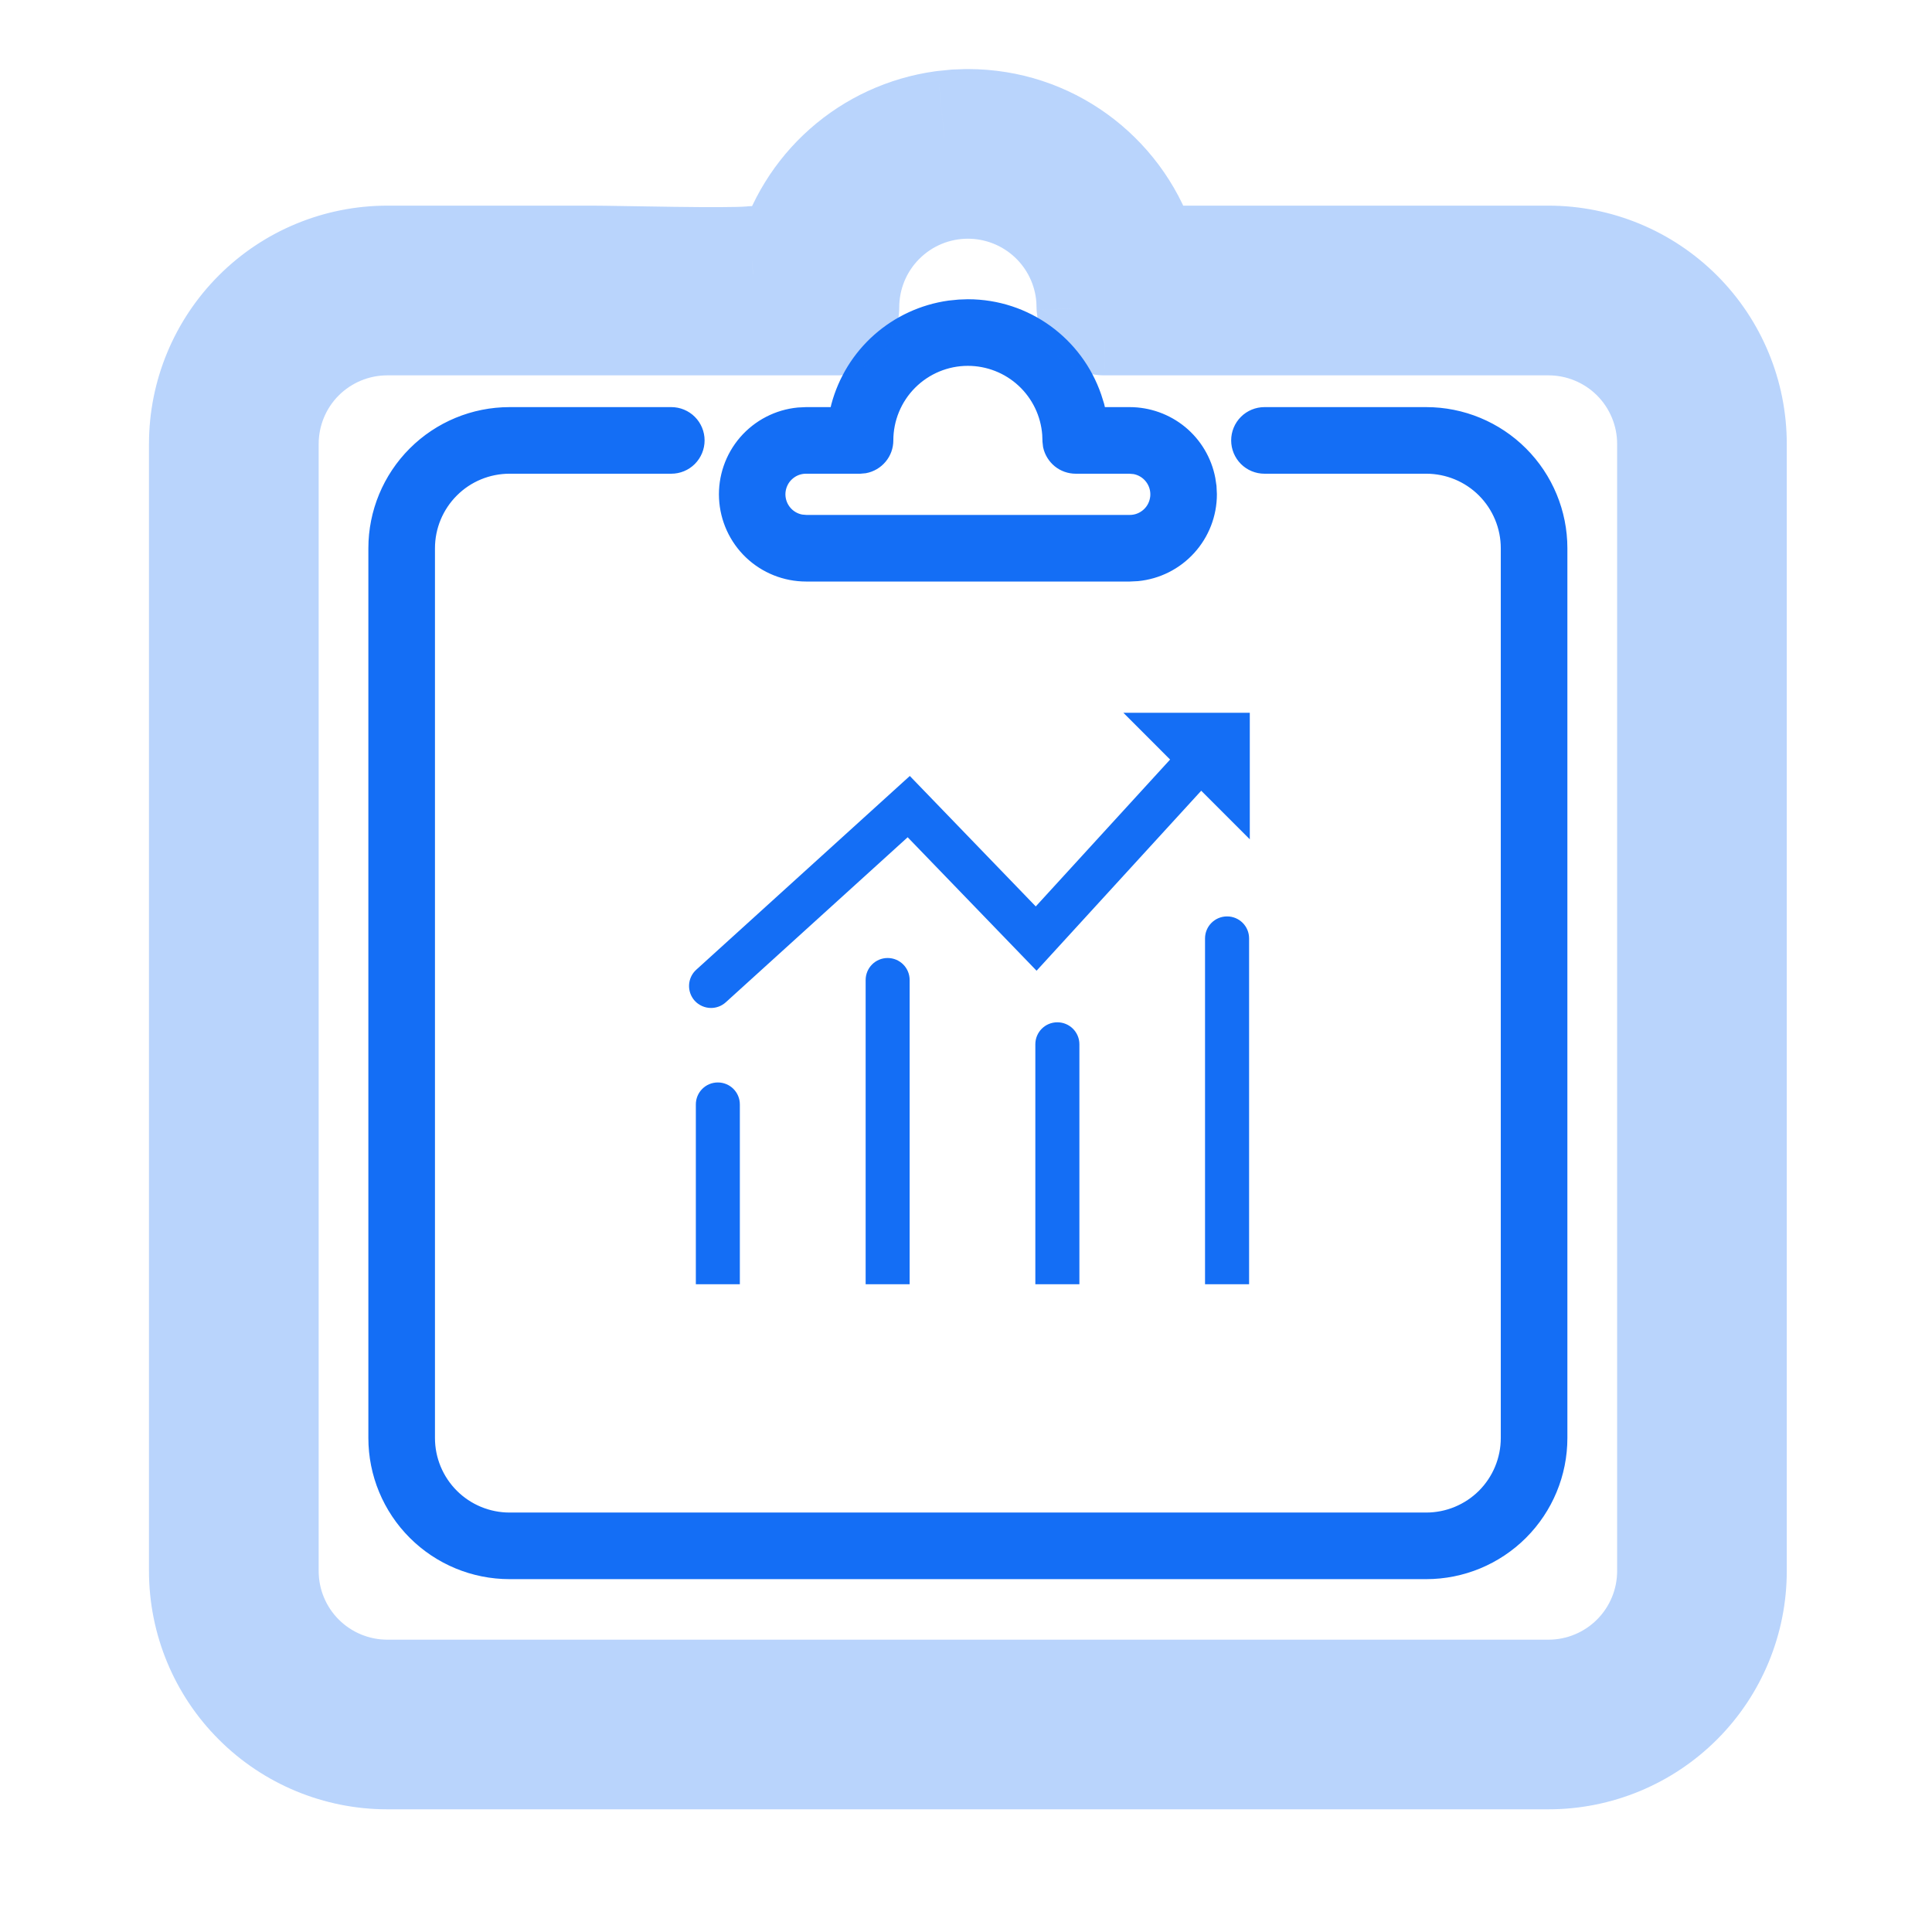
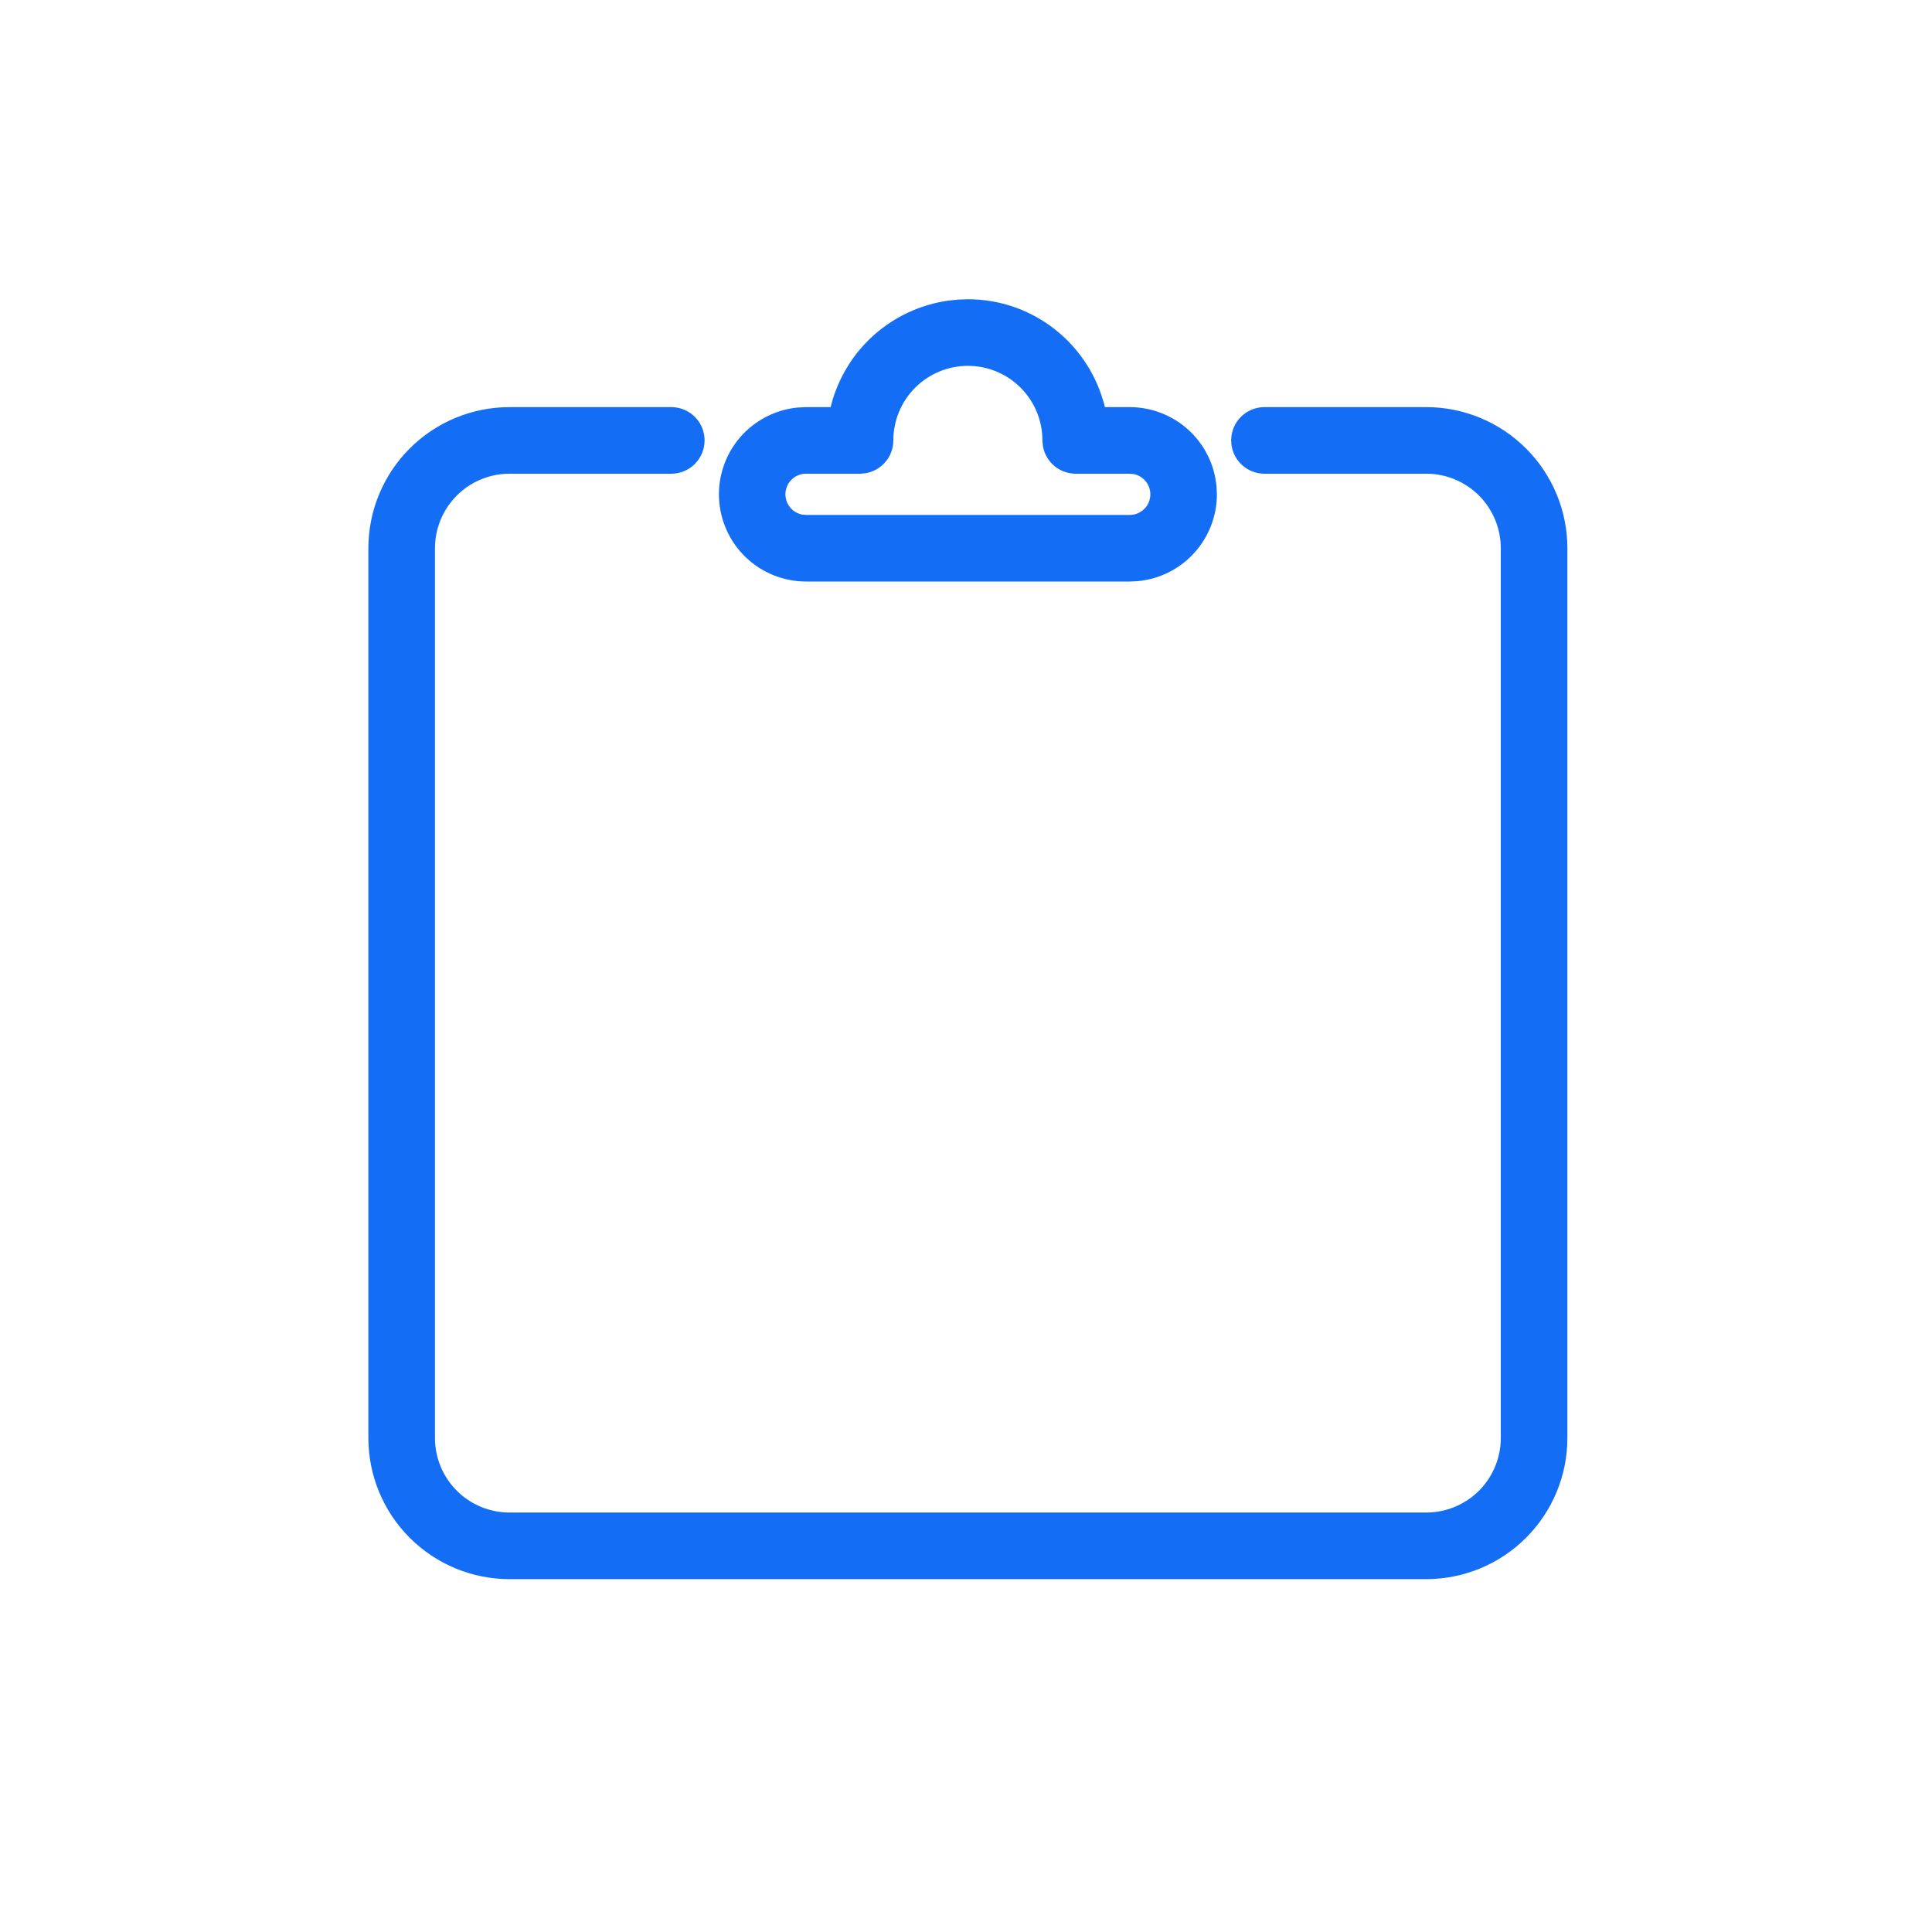
<svg xmlns="http://www.w3.org/2000/svg" width="36" height="36" viewBox="0 0 36 36" fill="none">
  <path d="M12.509 7.704C12.642 7.704 12.77 7.757 12.864 7.851C12.958 7.945 13.011 8.073 13.011 8.206C13.011 8.34 12.958 8.467 12.864 8.562C12.77 8.656 12.642 8.709 12.509 8.709H9.494C9.095 8.709 8.711 8.867 8.429 9.15C8.146 9.433 7.987 9.816 7.987 10.216V26.795C7.987 27.195 8.146 27.578 8.429 27.861C8.711 28.143 9.095 28.302 9.494 28.302H26.576C26.976 28.302 27.359 28.143 27.642 27.861C27.924 27.578 28.083 27.195 28.083 26.795V10.216C28.083 9.816 27.924 9.433 27.642 9.15C27.359 8.867 26.976 8.709 26.576 8.709H23.561C23.428 8.709 23.3 8.656 23.206 8.562C23.112 8.467 23.059 8.34 23.059 8.206C23.059 8.073 23.112 7.945 23.206 7.851C23.3 7.757 23.428 7.704 23.561 7.704H26.576C27.242 7.704 27.881 7.969 28.352 8.44C28.823 8.911 29.088 9.55 29.088 10.216V26.795C29.088 27.461 28.823 28.1 28.352 28.571C27.881 29.042 27.242 29.307 26.576 29.307H9.494C8.828 29.307 8.189 29.042 7.718 28.571C7.247 28.1 6.982 27.461 6.982 26.795V10.216C6.982 9.55 7.247 8.911 7.718 8.44C8.189 7.969 8.828 7.704 9.494 7.704H12.509ZM18.035 5.694C19.127 5.694 20.065 6.394 20.407 7.388L20.46 7.556L20.494 7.704H21.049C21.399 7.704 21.739 7.826 22.009 8.048C22.279 8.271 22.463 8.581 22.529 8.925L22.55 9.065L22.557 9.211C22.557 9.586 22.417 9.947 22.165 10.224C21.913 10.502 21.567 10.675 21.194 10.711L21.049 10.718H15.021C14.634 10.718 14.261 10.569 13.981 10.302C13.701 10.035 13.535 9.67 13.516 9.284C13.497 8.897 13.628 8.518 13.881 8.225C14.135 7.932 14.491 7.748 14.876 7.711L15.021 7.704H15.572L15.605 7.563C15.733 7.085 15.998 6.654 16.369 6.326C16.74 5.998 17.199 5.787 17.689 5.718L17.87 5.7L18.035 5.694ZM18.035 6.699C17.635 6.699 17.252 6.858 16.969 7.141C16.687 7.423 16.528 7.807 16.528 8.206C16.528 8.324 16.487 8.438 16.411 8.528C16.336 8.618 16.232 8.679 16.116 8.701L16.026 8.709H15.021C14.895 8.708 14.774 8.755 14.681 8.84C14.588 8.924 14.531 9.041 14.519 9.166C14.508 9.291 14.544 9.415 14.62 9.515C14.696 9.615 14.807 9.683 14.93 9.705L15.021 9.713H21.049C21.175 9.714 21.296 9.667 21.389 9.582C21.482 9.498 21.539 9.382 21.551 9.256C21.562 9.131 21.526 9.007 21.45 8.907C21.374 8.807 21.263 8.739 21.14 8.717L21.049 8.709H20.045C19.93 8.709 19.818 8.67 19.729 8.598C19.64 8.525 19.578 8.425 19.553 8.313L19.543 8.224L19.538 8.094C19.51 7.715 19.339 7.36 19.06 7.101C18.782 6.843 18.415 6.699 18.035 6.699Z" fill="#146EF5" stroke="#146EF5" stroke-width="0.236" />
-   <path d="M13.249 18.782C13.347 18.782 13.446 18.747 13.524 18.676L16.913 15.601L19.315 18.088L22.383 14.734L23.288 15.639V13.282H20.933L21.803 14.153L21.794 14.163L19.3 16.89L16.953 14.459L12.974 18.069C12.806 18.221 12.794 18.48 12.945 18.648C13.026 18.736 13.138 18.782 13.249 18.782ZM13.786 23.93H12.966V20.58C12.966 20.353 13.149 20.17 13.376 20.17C13.603 20.17 13.786 20.353 13.786 20.58V23.93Z" fill="#146EF5" />
-   <path d="M16.95 23.93H16.13V18.262C16.13 18.035 16.313 17.851 16.54 17.851C16.767 17.851 16.95 18.035 16.95 18.262V23.93ZM20.113 23.93H19.292V19.459C19.292 19.232 19.475 19.049 19.702 19.049C19.929 19.049 20.113 19.232 20.113 19.459V23.93ZM23.275 23.93H22.454V17.486C22.454 17.259 22.638 17.076 22.865 17.076C23.092 17.076 23.275 17.259 23.275 17.486V23.93Z" fill="#146EF5" />
  <mask id="path-4-outside-1_4657_1488" maskUnits="userSpaceOnUse" x="2.035" y="0.546" width="32" height="34" fill="black">
-     <rect fill="white" x="2.035" y="0.546" width="32" height="34" />
    <path d="M25.035 5.091H25.47H28.853C29.697 5.091 30.506 5.427 31.103 6.023C31.7 6.62 32.035 7.429 32.035 8.273V29.273C32.035 30.117 31.7 30.926 31.103 31.523C30.506 32.12 29.697 32.455 28.853 32.455H7.217C6.373 32.455 5.564 32.12 4.967 31.523C4.37 30.926 4.035 30.117 4.035 29.273V8.273C4.035 7.429 4.37 6.62 4.967 6.023C5.564 5.427 6.373 5.091 7.217 5.091H11.035C11.534 5.091 13.546 5.148 14.034 5.1L14.217 5.091H14.916L14.958 4.913C15.119 4.307 15.455 3.762 15.925 3.346C16.394 2.931 16.976 2.663 17.597 2.576L17.826 2.554L18.035 2.546C19.419 2.546 20.606 3.432 21.04 4.692L21.106 4.904L21.149 5.091H25.035Z" />
  </mask>
-   <path d="M11.035 5.091V4.462H10.747L10.559 4.679L11.035 5.091ZM5.867 6.923L6.312 7.368H6.312L5.867 6.923ZM5.867 30.623L5.422 31.068L5.422 31.068L5.867 30.623ZM30.203 30.623L30.648 31.068L30.648 31.068L30.203 30.623ZM30.203 6.923L30.648 6.478L30.648 6.478L30.203 6.923ZM24.585 6.178L25.03 5.732L25.03 5.732L24.585 6.178ZM24.585 5.278L24.14 4.832L24.14 4.832L24.585 5.278ZM9.857 5.762L9.228 5.792L9.246 6.157L9.571 6.323L9.857 5.762ZM18.035 3.819V4.448H18.035L18.035 3.819ZM16.685 4.378L17.131 4.823L17.131 4.823L16.685 4.378ZM16.126 5.728H15.496V5.728L16.126 5.728ZM15.979 6.135L16.462 6.538V6.538L15.979 6.135ZM15.605 6.364V6.994H15.662L15.718 6.983L15.605 6.364ZM20.581 6.364V5.734L20.58 5.734L20.581 6.364ZM20.181 6.223L19.786 6.714L19.786 6.714L20.181 6.223ZM19.958 5.863L19.333 5.934L19.336 5.965L19.343 5.996L19.958 5.863ZM19.945 5.751L19.316 5.775L19.317 5.798L19.32 5.822L19.945 5.751ZM19.939 5.585L20.568 5.561L20.568 5.55L20.567 5.538L19.939 5.585ZM19.334 4.328L18.906 4.79L18.906 4.79L19.334 4.328ZM11.035 5.721C11.037 5.721 11.039 5.722 11.04 5.723L11.93 4.832C11.693 4.595 11.371 4.462 11.035 4.462V5.721ZM11.04 5.732C11.039 5.734 11.037 5.734 11.035 5.734V6.994C11.371 6.994 11.693 6.86 11.93 6.623L11.04 5.732ZM11.035 5.734H7.217V6.994H11.035V5.734ZM7.217 5.734C6.544 5.734 5.898 6.002 5.422 6.478L6.312 7.368C6.552 7.129 6.878 6.994 7.217 6.994V5.734ZM5.422 6.478C4.946 6.954 4.678 7.6 4.678 8.273H5.938C5.938 7.934 6.072 7.608 6.312 7.368L5.422 6.478ZM4.678 8.273V29.273H5.938V8.273H4.678ZM4.678 29.273C4.678 29.947 4.946 30.592 5.422 31.068L6.312 30.178C6.072 29.938 5.938 29.613 5.938 29.273H4.678ZM5.422 31.068C5.898 31.544 6.544 31.812 7.217 31.812V30.553C6.878 30.553 6.552 30.418 6.312 30.178L5.422 31.068ZM7.217 31.812H28.853V30.553H7.217V31.812ZM28.853 31.812C29.527 31.812 30.172 31.544 30.648 31.068L29.758 30.178C29.518 30.418 29.193 30.553 28.853 30.553V31.812ZM30.648 31.068C31.125 30.592 31.392 29.947 31.392 29.273H30.133C30.133 29.613 29.998 29.938 29.758 30.178L30.648 31.068ZM31.392 29.273V8.273H30.133V29.273H31.392ZM31.392 8.273C31.392 7.6 31.125 6.954 30.648 6.478L29.758 7.368C29.998 7.608 30.133 7.934 30.133 8.273H31.392ZM30.648 6.478C30.172 6.002 29.527 5.734 28.853 5.734V6.994C29.193 6.994 29.518 7.129 29.758 7.368L30.648 6.478ZM28.853 5.734H25.47V6.994H28.853V5.734ZM25.47 5.734H25.035V6.994H25.47V5.734ZM25.035 5.734C25.033 5.734 25.032 5.734 25.03 5.732L24.14 6.623C24.377 6.86 24.699 6.994 25.035 6.994V5.734ZM25.03 5.732C25.029 5.731 25.029 5.729 25.029 5.728H23.769C23.769 6.063 23.902 6.386 24.14 6.623L25.03 5.732ZM25.029 5.728C25.029 5.726 25.029 5.724 25.03 5.723L24.14 4.832C23.902 5.07 23.769 5.392 23.769 5.728H25.029ZM25.03 5.723C25.032 5.722 25.033 5.721 25.035 5.721V4.462C24.699 4.462 24.377 4.595 24.14 4.832L25.03 5.723ZM10.486 5.732C10.488 5.767 10.482 5.832 10.444 5.902C10.408 5.971 10.362 6.009 10.338 6.025C10.315 6.041 10.325 6.027 10.46 5.995C10.552 5.974 10.747 5.935 10.91 5.882C11.081 5.825 11.322 5.722 11.511 5.503L10.559 4.679C10.588 4.646 10.599 4.658 10.515 4.686C10.424 4.716 10.34 4.73 10.174 4.769C10.052 4.797 9.826 4.851 9.634 4.981C9.526 5.053 9.413 5.16 9.331 5.313C9.249 5.469 9.221 5.634 9.228 5.792L10.486 5.732ZM18.035 3.189C17.362 3.189 16.716 3.456 16.24 3.933L17.131 4.823C17.37 4.583 17.696 4.448 18.035 4.448V3.189ZM16.24 3.933C15.764 4.409 15.496 5.054 15.496 5.728H16.756C16.756 5.388 16.89 5.063 17.131 4.823L16.24 3.933ZM15.496 5.728C15.496 5.729 15.496 5.731 15.495 5.732L16.462 6.538C16.652 6.311 16.756 6.024 16.756 5.728L15.496 5.728ZM15.495 5.732C15.491 5.736 15.488 5.74 15.484 5.743C15.481 5.746 15.478 5.748 15.477 5.749C15.474 5.751 15.478 5.747 15.491 5.745L15.718 6.983C16.035 6.925 16.291 6.744 16.462 6.538L15.495 5.732ZM25.035 5.734H20.581V6.994H25.035V5.734ZM20.58 5.734C20.579 5.734 20.577 5.734 20.576 5.733L19.786 6.714C20.011 6.895 20.292 6.994 20.581 6.994L20.58 5.734ZM20.576 5.733C20.575 5.732 20.574 5.731 20.574 5.729L19.343 5.996C19.404 6.279 19.561 6.532 19.786 6.714L20.576 5.733ZM20.584 5.792L20.571 5.68L19.32 5.822L19.333 5.934L20.584 5.792ZM20.575 5.726L20.568 5.561L19.31 5.609L19.316 5.775L20.575 5.726ZM20.567 5.538C20.519 4.899 20.232 4.302 19.762 3.867L18.906 4.79C19.142 5.009 19.287 5.31 19.311 5.632L20.567 5.538ZM19.762 3.867C19.293 3.431 18.676 3.189 18.035 3.189L18.035 4.448C18.358 4.448 18.669 4.57 18.906 4.79L19.762 3.867ZM11.322 5.803L10.144 5.201L9.571 6.323L10.749 6.925L11.322 5.803ZM15.605 5.734H11.035V6.994H15.605V5.734ZM24.84 5.091V6.364H26.1V5.091H24.84ZM31.103 6.023L30.213 6.914L30.213 6.914L31.103 6.023ZM4.967 31.523L4.077 32.413L4.077 32.413L4.967 31.523ZM4.967 6.023L4.077 5.133L4.077 5.133L4.967 6.023ZM18.035 2.546V1.287H18.012L17.989 1.287L18.035 2.546ZM21.04 4.692L22.242 4.317L22.237 4.299L22.231 4.282L21.04 4.692ZM21.106 4.904L22.333 4.62L22.323 4.575L22.309 4.53L21.106 4.904ZM21.149 5.091L19.923 5.375L20.148 6.351H21.149V5.091ZM14.034 5.1L13.973 3.842L13.942 3.844L13.912 3.847L14.034 5.1ZM14.217 5.091V3.832H14.186L14.156 3.834L14.217 5.091ZM14.916 5.091V6.351H15.913L16.141 5.38L14.916 5.091ZM14.958 4.913L13.741 4.59L13.736 4.607L13.732 4.624L14.958 4.913ZM17.597 2.576L17.472 1.323L17.448 1.326L17.424 1.329L17.597 2.576ZM17.826 2.554L17.78 1.295L17.741 1.296L17.701 1.3L17.826 2.554ZM25.035 6.351H25.47V3.832H25.035V6.351ZM25.47 6.351H28.853V3.832H25.47V6.351ZM28.853 6.351C29.363 6.351 29.852 6.553 30.213 6.914L31.994 5.133C31.161 4.3 30.031 3.832 28.853 3.832V6.351ZM30.213 6.914C30.573 7.274 30.776 7.763 30.776 8.273H33.294C33.294 7.095 32.827 5.966 31.994 5.133L30.213 6.914ZM30.776 8.273V29.273H33.294V8.273H30.776ZM30.776 29.273C30.776 29.783 30.573 30.272 30.213 30.633L31.994 32.413C32.827 31.581 33.294 30.451 33.294 29.273H30.776ZM30.213 30.633C29.852 30.993 29.363 31.196 28.853 31.196V33.714C30.031 33.714 31.161 33.246 31.994 32.413L30.213 30.633ZM28.853 31.196H7.217V33.714H28.853V31.196ZM7.217 31.196C6.707 31.196 6.218 30.993 5.858 30.633L4.077 32.413C4.909 33.246 6.039 33.714 7.217 33.714V31.196ZM5.858 30.633C5.497 30.272 5.294 29.783 5.294 29.273H2.776C2.776 30.451 3.244 31.581 4.077 32.413L5.858 30.633ZM5.294 29.273V8.273H2.776V29.273H5.294ZM5.294 8.273C5.294 7.763 5.497 7.274 5.858 6.914L4.077 5.133C3.244 5.966 2.776 7.095 2.776 8.273H5.294ZM5.858 6.914C6.218 6.553 6.707 6.351 7.217 6.351V3.832C6.039 3.832 4.909 4.3 4.077 5.133L5.858 6.914ZM7.217 6.351H11.035V3.832H7.217V6.351ZM18.035 3.805C18.868 3.805 19.586 4.337 19.849 5.102L22.231 4.282C21.626 2.526 19.97 1.287 18.035 1.287V3.805ZM19.838 5.066L19.904 5.279L22.309 4.53L22.242 4.317L19.838 5.066ZM19.879 5.188L19.923 5.375L22.377 4.808L22.333 4.62L19.879 5.188ZM21.149 6.351H25.035V3.832H21.149V6.351ZM11.035 6.351C11.276 6.351 11.869 6.364 12.522 6.373C13.112 6.38 13.825 6.386 14.155 6.354L13.912 3.847C13.755 3.862 13.217 3.863 12.555 3.854C11.955 3.847 11.293 3.832 11.035 3.832V6.351ZM14.095 6.358L14.278 6.349L14.156 3.834L13.973 3.842L14.095 6.358ZM14.217 6.351H14.916V3.832H14.217V6.351ZM16.141 5.38L16.183 5.202L13.732 4.624L13.69 4.802L16.141 5.38ZM16.175 5.237C16.272 4.87 16.476 4.541 16.76 4.289L15.09 2.403C14.435 2.983 13.966 3.744 13.741 4.59L16.175 5.237ZM16.76 4.289C17.044 4.038 17.395 3.876 17.771 3.824L17.424 1.329C16.557 1.45 15.745 1.823 15.09 2.403L16.76 4.289ZM17.723 3.83L17.952 3.807L17.701 1.3L17.472 1.323L17.723 3.83ZM17.872 3.812L18.081 3.804L17.989 1.287L17.78 1.295L17.872 3.812Z" fill="#146EF5" fill-opacity="0.3" mask="url(#path-4-outside-1_4657_1488)" />
</svg>